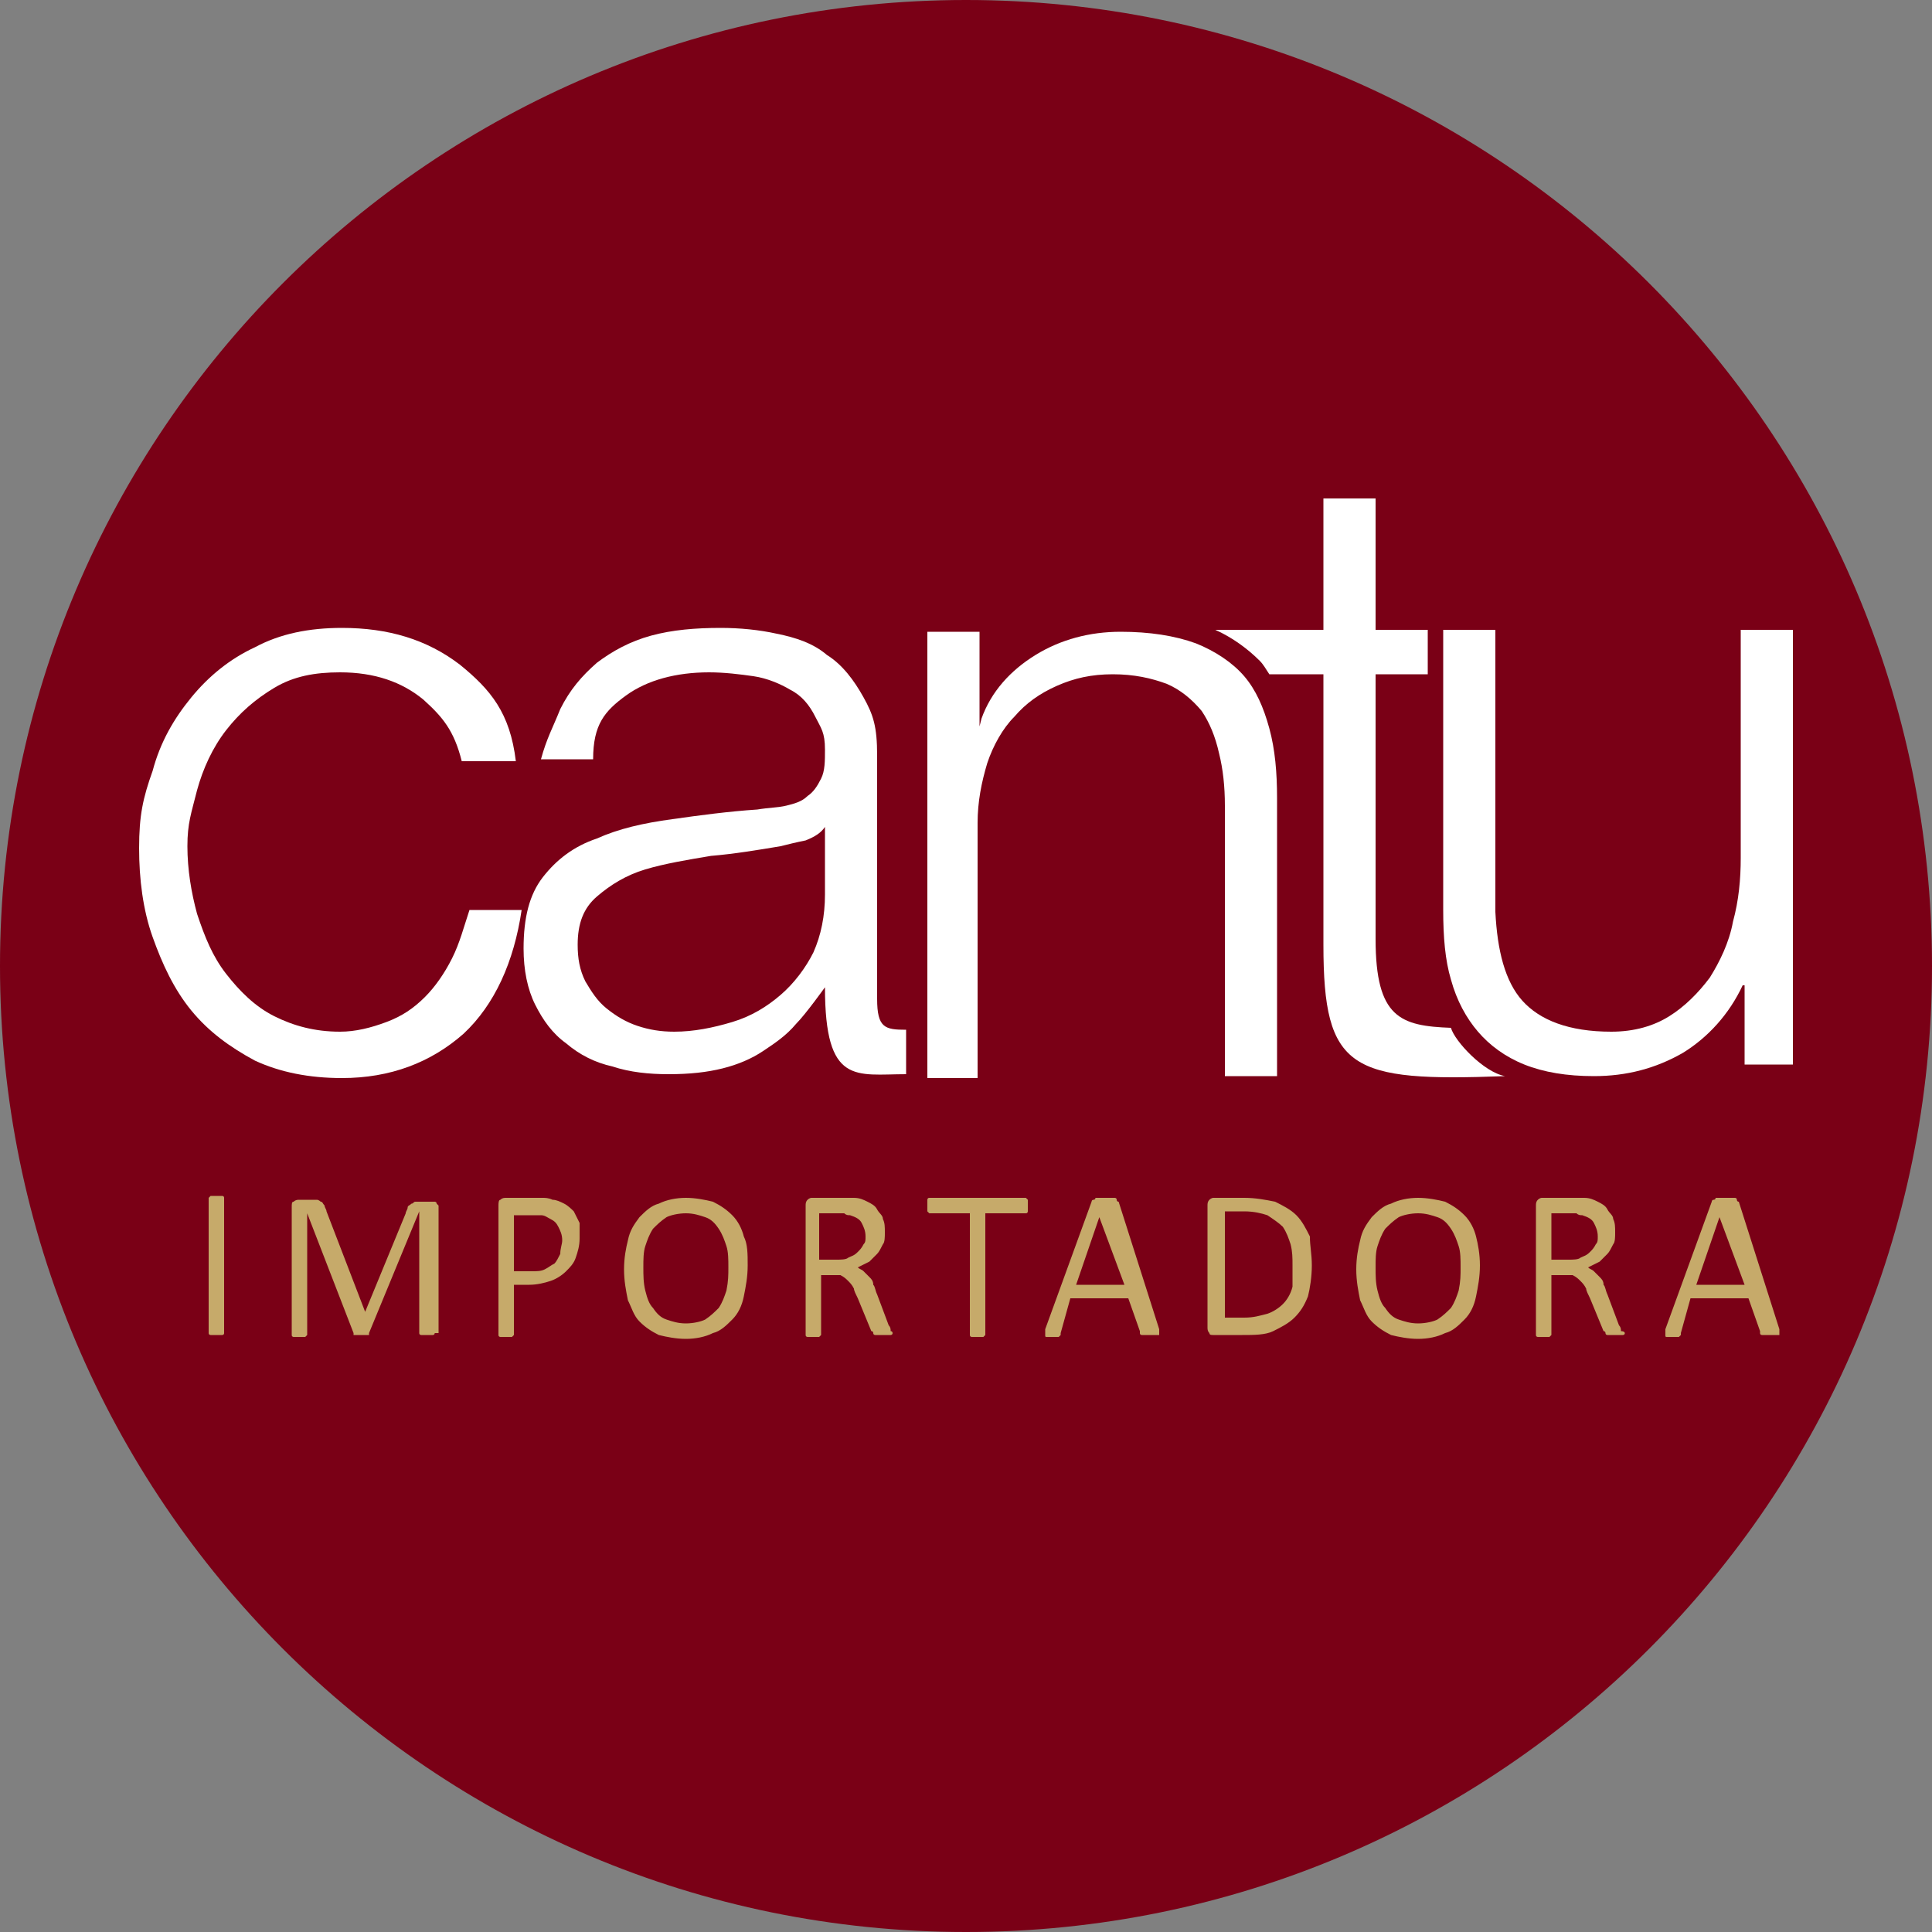
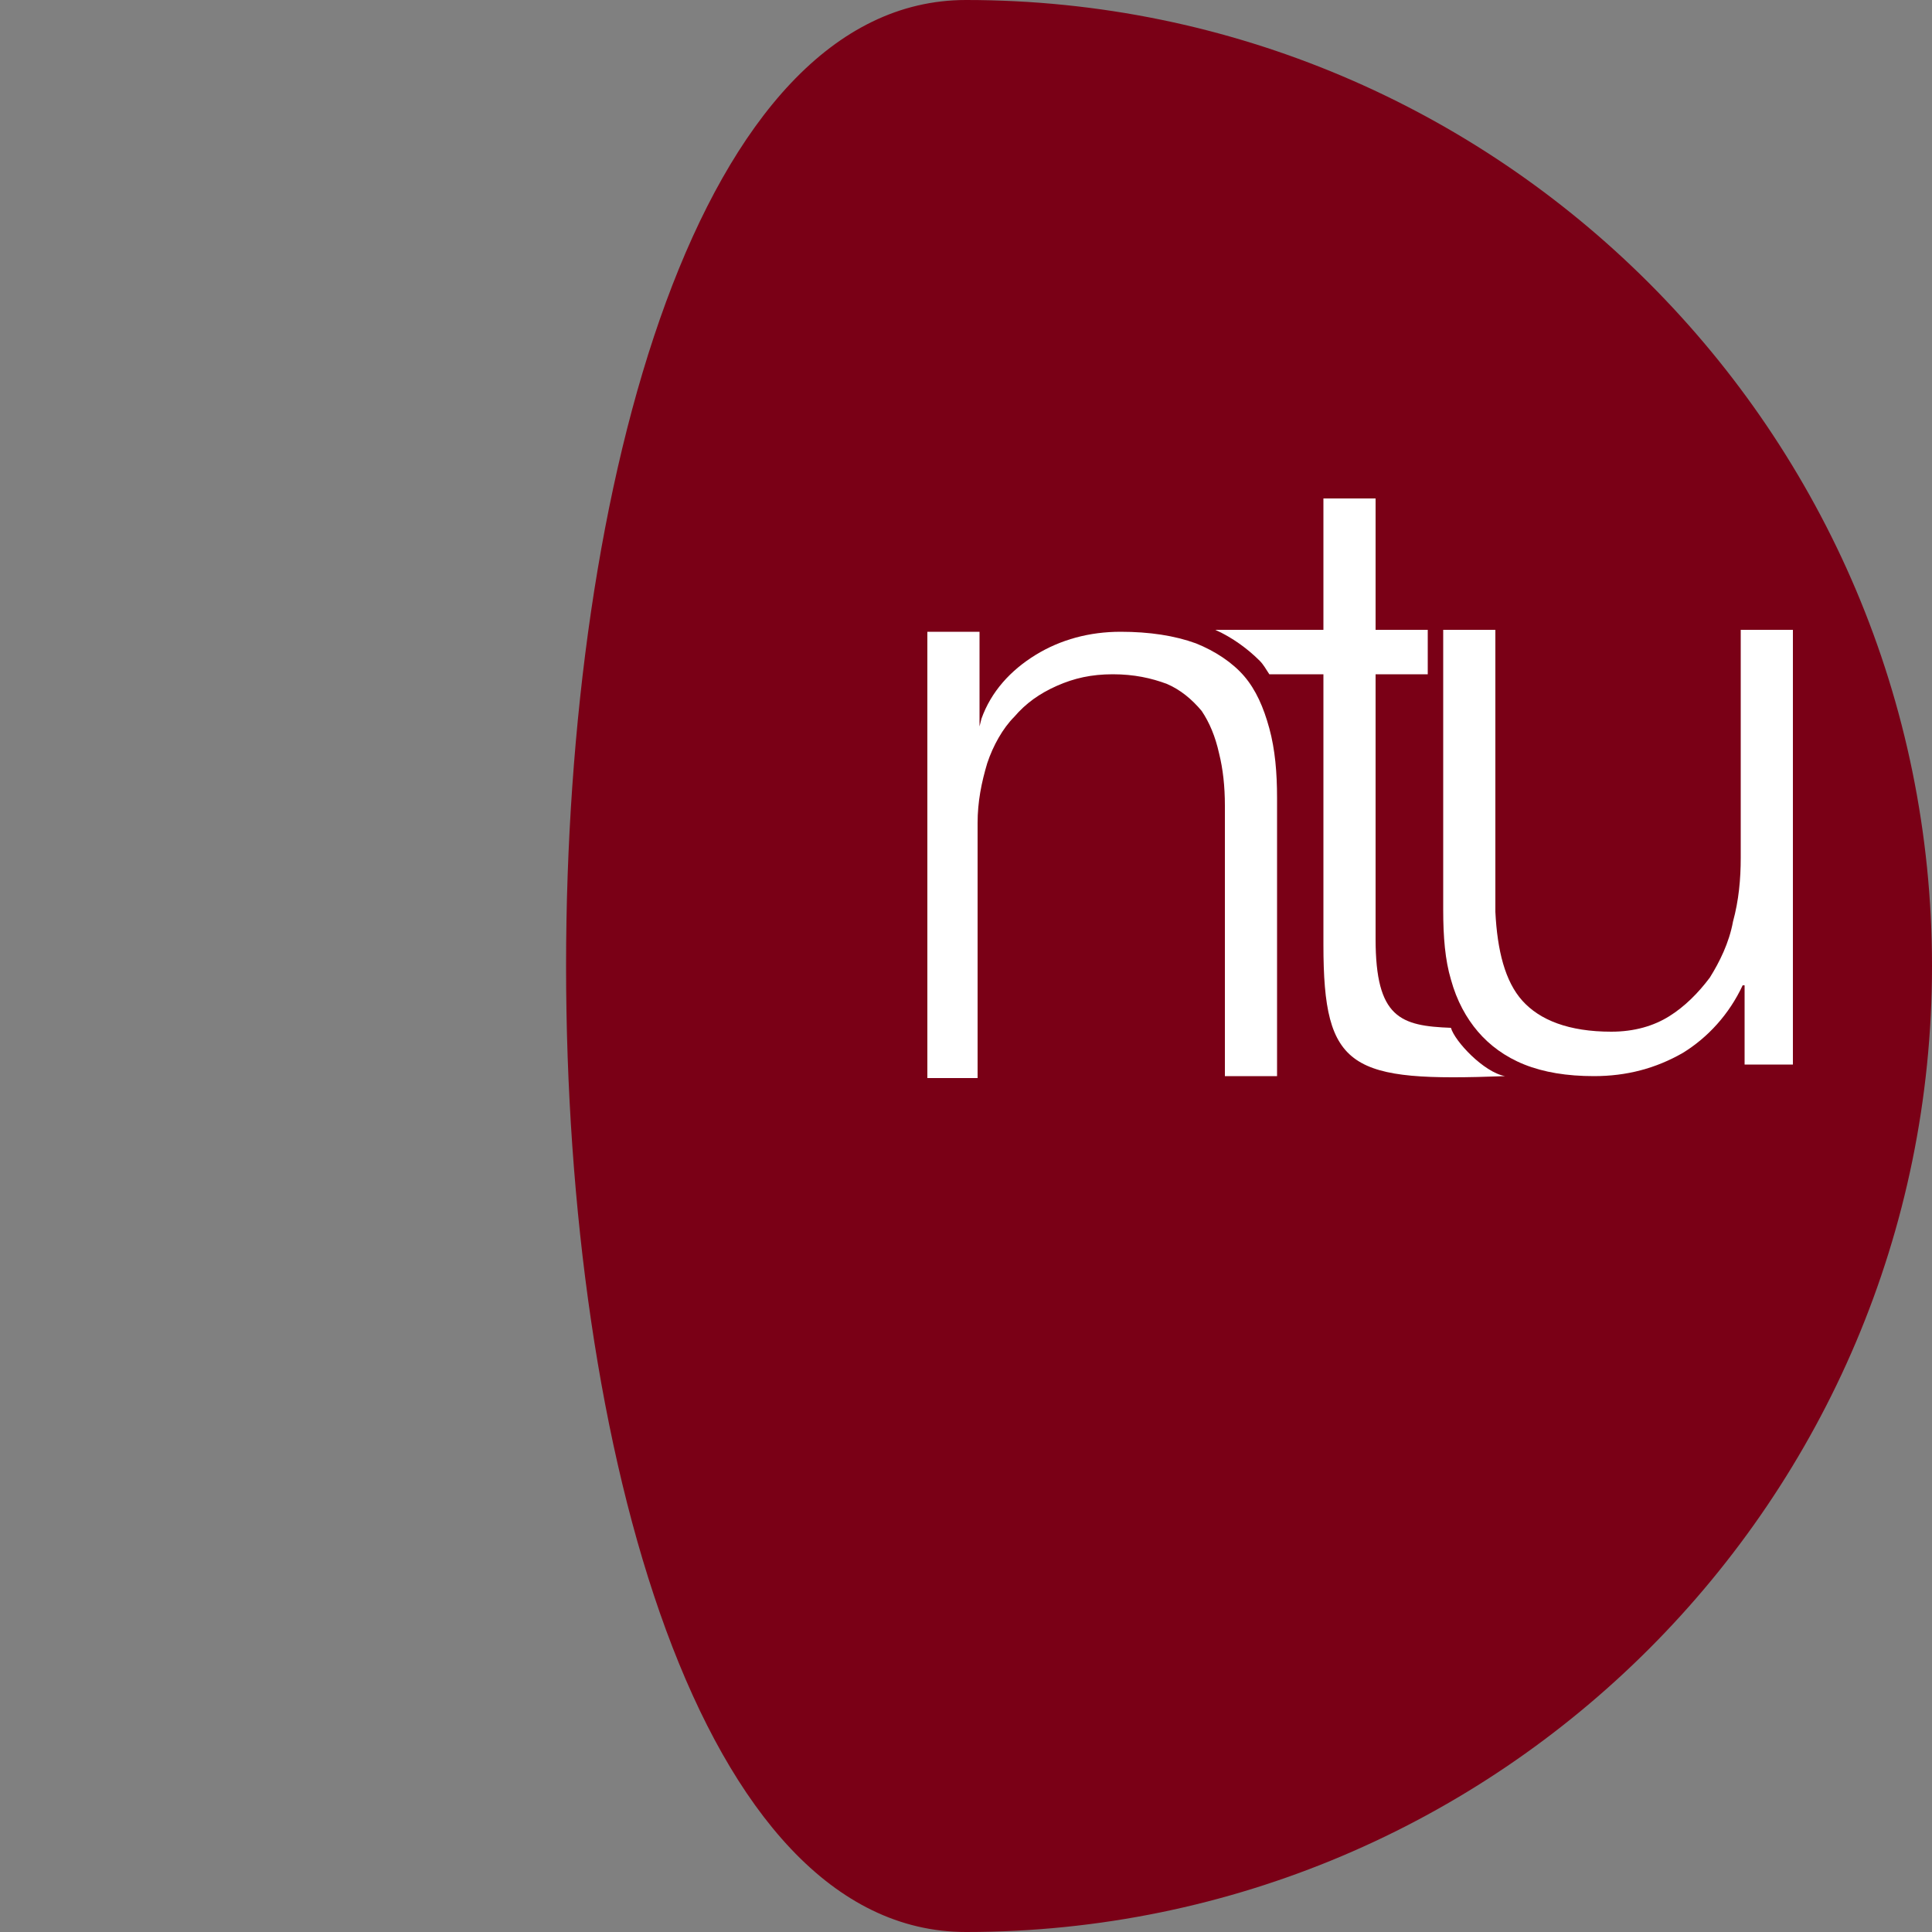
<svg xmlns="http://www.w3.org/2000/svg" version="1.1" id="Camada_1" x="0px" y="0px" width="100px" height="100px" viewBox="0 0 100 100" enable-background="new 0 0 100 100" xml:space="preserve">
  <rect x="0" y="0" width="100" height="100" fill="#808080" stroke="none" />
  <g>
-     <path fill-rule="evenodd" clip-rule="evenodd" fill="#7A0016" d="M50,0c27.6,0,50,22.4,50,50s-22.4,50-50,50C22.4,100,0,77.6,0,50   S22.4,0,50,0" />
-     <path fill="#FFFFFF" d="M23.4,49.6c-0.4,0.8-0.9,1.5-1.4,2c-0.6,0.6-1.2,1-2,1.3c-0.8,0.3-1.6,0.5-2.4,0.5c-1.3,0-2.4-0.3-3.4-0.8   c-1-0.5-1.8-1.3-2.5-2.2c-0.7-0.9-1.1-1.9-1.5-3.1c-0.3-1.1-0.5-2.3-0.5-3.5c0-1.2,0.2-1.7,0.5-2.9c0.3-1.1,0.8-2.2,1.5-3.1   c0.7-0.9,1.5-1.6,2.5-2.2c1-0.6,2.1-0.8,3.4-0.8c1.8,0,3.2,0.5,4.3,1.4c1,0.9,1.6,1.6,2,3.2h2.8c-0.3-2.5-1.3-3.7-2.9-5   c-1.7-1.3-3.7-1.9-6.1-1.9c-1.7,0-3.2,0.3-4.5,1c-1.3,0.6-2.4,1.5-3.3,2.6c-0.9,1.1-1.6,2.3-2,3.8c-0.5,1.4-0.7,2.3-0.7,4   c0,1.6,0.2,3.2,0.7,4.6c0.5,1.4,1.1,2.7,2,3.8c0.9,1.1,2,1.9,3.3,2.6c1.3,0.6,2.8,0.9,4.5,0.9c2.5,0,4.6-0.8,6.3-2.3   c1.6-1.5,2.6-3.7,3-6.4h-2.7C24,48,23.8,48.8,23.4,49.6" />
-     <path fill="#FFFFFF" d="M42.7,42.8L42.7,42.8c-0.2,0.3-0.5,0.5-1,0.7c-0.5,0.1-0.9,0.2-1.3,0.3c-1.2,0.2-2.4,0.4-3.6,0.5   c-1.2,0.2-2.4,0.4-3.4,0.7c-1,0.3-1.8,0.8-2.5,1.4c-0.7,0.6-1,1.4-1,2.5c0,0.7,0.1,1.3,0.4,1.9c0.3,0.5,0.6,1,1.1,1.4   c0.5,0.4,1,0.7,1.6,0.9c0.6,0.2,1.2,0.3,1.9,0.3c1,0,2-0.2,3-0.5c1-0.3,1.8-0.8,2.5-1.4c0.7-0.6,1.3-1.4,1.7-2.2   c0.4-0.9,0.6-1.9,0.6-3L42.7,42.8L42.7,42.8z M29,36.7c0.5-1,1.1-1.7,1.9-2.4c0.8-0.6,1.7-1.1,2.8-1.4c1.1-0.3,2.3-0.4,3.6-0.4   c1,0,2,0.1,2.9,0.3c1,0.2,1.9,0.5,2.6,1.1c0.8,0.5,1.4,1.3,1.9,2.2c0.5,0.9,0.7,1.5,0.7,3v12.6c0,1.5,0.4,1.6,1.5,1.6v2.3   c-2.6,0-4.2,0.6-4.2-4.5c0,0-1,1.4-1.5,1.9c-0.5,0.6-1.1,1-1.7,1.4c-0.6,0.4-1.3,0.7-2.1,0.9c-0.8,0.2-1.7,0.3-2.8,0.3   c-1,0-2-0.1-2.9-0.4c-0.9-0.2-1.7-0.6-2.4-1.2c-0.7-0.5-1.2-1.2-1.6-2c-0.4-0.8-0.6-1.8-0.6-2.9c0-1.6,0.3-2.8,1-3.7   c0.7-0.9,1.6-1.6,2.8-2c1.1-0.5,2.4-0.8,3.9-1c1.4-0.2,2.9-0.4,4.4-0.5c0.6-0.1,1.1-0.1,1.5-0.2c0.4-0.1,0.8-0.2,1.1-0.5   c0.3-0.2,0.5-0.5,0.7-0.9c0.2-0.4,0.2-0.9,0.2-1.5c0-0.9-0.2-1.1-0.5-1.7c-0.3-0.6-0.7-1.1-1.3-1.4c-0.5-0.3-1.2-0.6-1.9-0.7   c-0.7-0.1-1.5-0.2-2.3-0.2c-1.7,0-3.2,0.4-4.3,1.2c-1.1,0.8-1.7,1.5-1.7,3.3h-2.7C28.3,38.2,28.6,37.7,29,36.7z" />
+     <path fill-rule="evenodd" clip-rule="evenodd" fill="#7A0016" d="M50,0c27.6,0,50,22.4,50,50s-22.4,50-50,50S22.4,0,50,0" />
    <path fill="#FFFFFF" d="M50.6,55.7V42.6c0-1.1,0.2-2.1,0.5-3.1c0.3-0.9,0.8-1.8,1.4-2.4c0.6-0.7,1.3-1.2,2.2-1.6   c0.9-0.4,1.8-0.6,2.9-0.6c1.1,0,2,0.2,2.8,0.5c0.7,0.3,1.3,0.8,1.8,1.4c0.4,0.6,0.7,1.3,0.9,2.2c0.2,0.8,0.3,1.7,0.3,2.7v14h2.7   V41.3c0-1.3-0.1-2.5-0.4-3.6c-0.3-1.1-0.7-2-1.3-2.7c-0.6-0.7-1.5-1.3-2.5-1.7c-1.1-0.4-2.4-0.6-3.9-0.6c-1.6,0-3.1,0.4-4.4,1.2   c-1.3,0.8-2.3,1.9-2.8,3.3l-0.1,0.4v-4.9h-2.7v23.1H50.6z" />
    <path fill="#FFFFFF" d="M90.3,55.1V51h-0.1c-0.7,1.5-1.8,2.7-3.1,3.5c-1.4,0.8-2.9,1.2-4.6,1.2c-1.4,0-2.6-0.2-3.6-0.6   c-1-0.4-1.8-1-2.4-1.7c-0.6-0.7-1.1-1.6-1.4-2.7c-0.3-1-0.4-2.2-0.4-3.6V32.6h2.7v14.6c0.1,2,0.5,3.6,1.4,4.6   c0.9,1,2.4,1.6,4.6,1.6c1.2,0,2.2-0.3,3-0.8c0.8-0.5,1.5-1.2,2.1-2c0.5-0.8,1-1.8,1.2-2.9c0.3-1.1,0.4-2.2,0.4-3.3V32.6h2.7v22.5   H90.3z" />
    <path fill="#FFFFFF" d="M75.1,53.2c-2.6-0.1-3.9-0.5-3.9-4.6V34.9h2.7v-2.3h-2.7v-6.8h-2.7v6.8h-5.6c0.9,0.4,1.7,1,2.3,1.6   c0.2,0.2,0.3,0.4,0.5,0.7h2.8v14c0,6.5,1.4,7.1,9.4,6.8C76.8,55.5,75.3,53.9,75.1,53.2" />
-     <path fill-rule="evenodd" clip-rule="evenodd" fill="#C6AA6A" d="M89,63L89,63l-1.2,3.5h2.5L89,63z M92.1,68.8c0,0.1,0,0.1,0,0.2   c0,0,0,0.1,0,0.1c0,0-0.1,0-0.1,0c-0.1,0-0.2,0-0.3,0c-0.1,0-0.2,0-0.3,0c-0.1,0-0.1,0-0.2,0c0,0-0.1,0-0.1-0.1c0,0,0,0,0-0.1   l-0.6-1.7h-3L87,69c0,0,0,0.1,0,0.1c0,0,0,0-0.1,0.1c0,0-0.1,0-0.1,0c-0.1,0-0.1,0-0.2,0c-0.1,0-0.2,0-0.3,0c-0.1,0-0.1,0-0.1-0.1   c0,0,0-0.1,0-0.1c0-0.1,0-0.1,0-0.2l2.4-6.6c0,0,0-0.1,0.1-0.1c0,0,0.1,0,0.1-0.1c0,0,0.1,0,0.2,0c0.1,0,0.2,0,0.3,0   c0.1,0,0.2,0,0.3,0c0.1,0,0.1,0,0.2,0c0,0,0.1,0,0.1,0.1c0,0,0,0.1,0.1,0.1L92.1,68.8z M82.7,64c0-0.3-0.1-0.5-0.2-0.7   c-0.1-0.2-0.3-0.3-0.6-0.4c-0.1,0-0.2,0-0.3-0.1c-0.1,0-0.3,0-0.5,0h-0.8v2.4h0.9c0.2,0,0.5,0,0.6-0.1c0.2-0.1,0.3-0.1,0.5-0.3   c0.1-0.1,0.2-0.2,0.3-0.4C82.7,64.3,82.7,64.2,82.7,64z M84.1,69C84.1,69,84.1,69.1,84.1,69c0,0.1-0.1,0.1-0.1,0.1c0,0-0.1,0-0.2,0   c-0.1,0-0.2,0-0.3,0c-0.1,0-0.2,0-0.2,0c-0.1,0-0.1,0-0.1,0c0,0-0.1,0-0.1-0.1c0,0,0-0.1-0.1-0.1l-0.7-1.7   c-0.1-0.2-0.2-0.4-0.2-0.5c-0.1-0.2-0.2-0.3-0.3-0.4c-0.1-0.1-0.2-0.2-0.4-0.3C81.4,66,81.2,66,80.9,66h-0.6v3c0,0,0,0.1,0,0.1   c0,0,0,0-0.1,0.1c0,0-0.1,0-0.1,0c-0.1,0-0.1,0-0.2,0c-0.1,0-0.2,0-0.2,0c-0.1,0-0.1,0-0.1,0c0,0-0.1,0-0.1-0.1c0,0,0,0,0-0.1v-6.6   c0-0.1,0-0.2,0.1-0.3c0.1-0.1,0.2-0.1,0.2-0.1h1.5c0.2,0,0.3,0,0.4,0c0.1,0,0.2,0,0.3,0c0.3,0,0.5,0.1,0.7,0.2   c0.2,0.1,0.4,0.2,0.5,0.4c0.1,0.2,0.3,0.3,0.3,0.5c0.1,0.2,0.1,0.4,0.1,0.7c0,0.2,0,0.5-0.1,0.6c-0.1,0.2-0.2,0.4-0.3,0.5   c-0.1,0.1-0.3,0.3-0.4,0.4c-0.2,0.1-0.4,0.2-0.6,0.3c0.1,0.1,0.2,0.1,0.3,0.2c0.1,0.1,0.2,0.2,0.3,0.3c0.1,0.1,0.2,0.2,0.2,0.4   c0.1,0.1,0.1,0.3,0.2,0.5l0.6,1.6c0.1,0.1,0.1,0.2,0.1,0.3C84.1,68.9,84.1,69,84.1,69z M75.6,65.6c0-0.4,0-0.8-0.1-1.1   c-0.1-0.3-0.2-0.6-0.4-0.9c-0.2-0.3-0.4-0.5-0.7-0.6c-0.3-0.1-0.6-0.2-1-0.2c-0.4,0-0.8,0.1-1,0.2c-0.3,0.2-0.5,0.4-0.7,0.6   c-0.2,0.3-0.3,0.6-0.4,0.9c-0.1,0.3-0.1,0.7-0.1,1.1c0,0.4,0,0.8,0.1,1.2c0.1,0.4,0.2,0.7,0.4,0.9c0.2,0.3,0.4,0.5,0.7,0.6   c0.3,0.1,0.6,0.2,1,0.2c0.4,0,0.8-0.1,1-0.2c0.3-0.2,0.5-0.4,0.7-0.6c0.2-0.3,0.3-0.6,0.4-0.9C75.6,66.3,75.6,66,75.6,65.6z    M76.6,65.5c0,0.6-0.1,1.1-0.2,1.6c-0.1,0.5-0.3,0.9-0.6,1.2c-0.3,0.3-0.6,0.6-1,0.7c-0.4,0.2-0.9,0.3-1.4,0.3   c-0.5,0-1-0.1-1.4-0.2c-0.4-0.2-0.7-0.4-1-0.7c-0.3-0.3-0.4-0.7-0.6-1.1c-0.1-0.5-0.2-1-0.2-1.6c0-0.6,0.1-1.1,0.2-1.5   c0.1-0.5,0.3-0.8,0.6-1.2c0.3-0.3,0.6-0.6,1-0.7c0.4-0.2,0.9-0.3,1.4-0.3c0.5,0,1,0.1,1.4,0.2c0.4,0.2,0.7,0.4,1,0.7   c0.3,0.3,0.5,0.7,0.6,1.1C76.5,64.4,76.6,64.9,76.6,65.5z M66.9,65.5c0-0.4,0-0.7-0.1-1.1c-0.1-0.3-0.2-0.6-0.4-0.9   c-0.2-0.2-0.5-0.4-0.8-0.6c-0.3-0.1-0.7-0.2-1.2-0.2h-1v5.5h1c0.5,0,0.8-0.1,1.2-0.2c0.3-0.1,0.6-0.3,0.8-0.5   c0.2-0.2,0.4-0.5,0.5-0.9C66.9,66.4,66.9,66,66.9,65.5z M67.9,65.5c0,0.6-0.1,1.2-0.2,1.6c-0.2,0.5-0.4,0.8-0.7,1.1   c-0.3,0.3-0.7,0.5-1.1,0.7c-0.4,0.2-1,0.2-1.6,0.2h-1.5c-0.1,0-0.2,0-0.2-0.1c-0.1-0.1-0.1-0.2-0.1-0.3v-6.3c0-0.1,0-0.2,0.1-0.3   c0.1-0.1,0.2-0.1,0.2-0.1h1.6c0.6,0,1.1,0.1,1.6,0.2c0.4,0.2,0.8,0.4,1.1,0.7c0.3,0.3,0.5,0.7,0.7,1.1   C67.8,64.5,67.9,64.9,67.9,65.5z M56.9,63L56.9,63l-1.2,3.5h2.5L56.9,63z M60,68.8c0,0.1,0,0.1,0,0.2c0,0,0,0.1,0,0.1   c0,0-0.1,0-0.1,0c-0.1,0-0.2,0-0.3,0c-0.1,0-0.2,0-0.3,0c-0.1,0-0.1,0-0.2,0c0,0-0.1,0-0.1-0.1c0,0,0,0,0-0.1l-0.6-1.7h-3L54.9,69   c0,0,0,0.1,0,0.1c0,0,0,0-0.1,0.1c0,0-0.1,0-0.1,0c-0.1,0-0.1,0-0.2,0c-0.1,0-0.2,0-0.3,0c-0.1,0-0.1,0-0.1-0.1c0,0,0-0.1,0-0.1   c0-0.1,0-0.1,0-0.2l2.4-6.6c0,0,0-0.1,0.1-0.1c0,0,0.1,0,0.1-0.1c0,0,0.1,0,0.2,0c0.1,0,0.2,0,0.3,0c0.1,0,0.2,0,0.3,0   c0.1,0,0.1,0,0.2,0c0,0,0.1,0,0.1,0.1c0,0,0,0.1,0.1,0.1L60,68.8z M53.2,62.4c0,0.1,0,0.1,0,0.2c0,0.1,0,0.1,0,0.1   c0,0,0,0.1-0.1,0.1c0,0-0.1,0-0.1,0h-2V69c0,0,0,0.1,0,0.1c0,0,0,0-0.1,0.1c0,0-0.1,0-0.1,0c-0.1,0-0.1,0-0.2,0c-0.1,0-0.2,0-0.2,0   c-0.1,0-0.1,0-0.1,0c0,0-0.1,0-0.1-0.1c0,0,0,0,0-0.1v-6.2h-2c0,0-0.1,0-0.1,0c0,0,0,0-0.1-0.1c0,0,0-0.1,0-0.1c0-0.1,0-0.1,0-0.2   c0-0.1,0-0.1,0-0.2c0-0.1,0-0.1,0-0.1c0,0,0-0.1,0.1-0.1c0,0,0.1,0,0.1,0H53c0,0,0.1,0,0.1,0c0,0,0,0,0.1,0.1c0,0,0,0.1,0,0.1   C53.2,62.3,53.2,62.4,53.2,62.4z M44.8,64c0-0.3-0.1-0.5-0.2-0.7c-0.1-0.2-0.3-0.3-0.6-0.4c-0.1,0-0.2,0-0.3-0.1   c-0.1,0-0.3,0-0.5,0h-0.8v2.4h0.9c0.2,0,0.5,0,0.6-0.1c0.2-0.1,0.3-0.1,0.5-0.3c0.1-0.1,0.2-0.2,0.3-0.4   C44.8,64.3,44.8,64.2,44.8,64z M46.2,69C46.2,69,46.2,69.1,46.2,69c0,0.1-0.1,0.1-0.1,0.1c0,0-0.1,0-0.2,0c-0.1,0-0.2,0-0.3,0   c-0.1,0-0.2,0-0.2,0c-0.1,0-0.1,0-0.1,0c0,0-0.1,0-0.1-0.1c0,0,0-0.1-0.1-0.1l-0.7-1.7c-0.1-0.2-0.2-0.4-0.2-0.5   c-0.1-0.2-0.2-0.3-0.3-0.4c-0.1-0.1-0.2-0.2-0.4-0.3C43.5,66,43.3,66,43.1,66h-0.6v3c0,0,0,0.1,0,0.1c0,0,0,0-0.1,0.1   c0,0-0.1,0-0.1,0c-0.1,0-0.1,0-0.2,0c-0.1,0-0.2,0-0.2,0c-0.1,0-0.1,0-0.1,0c0,0-0.1,0-0.1-0.1c0,0,0,0,0-0.1v-6.6   c0-0.1,0-0.2,0.1-0.3c0.1-0.1,0.2-0.1,0.2-0.1h1.5c0.2,0,0.3,0,0.4,0c0.1,0,0.2,0,0.3,0c0.3,0,0.5,0.1,0.7,0.2   c0.2,0.1,0.4,0.2,0.5,0.4c0.1,0.2,0.3,0.3,0.3,0.5c0.1,0.2,0.1,0.4,0.1,0.7c0,0.2,0,0.5-0.1,0.6c-0.1,0.2-0.2,0.4-0.3,0.5   c-0.1,0.1-0.3,0.3-0.4,0.4c-0.2,0.1-0.4,0.2-0.6,0.3c0.1,0.1,0.2,0.1,0.3,0.2c0.1,0.1,0.2,0.2,0.3,0.3c0.1,0.1,0.2,0.2,0.2,0.4   c0.1,0.1,0.1,0.3,0.2,0.5l0.6,1.6c0.1,0.1,0.1,0.2,0.1,0.3C46.2,68.9,46.2,69,46.2,69z M37.7,65.6c0-0.4,0-0.8-0.1-1.1   c-0.1-0.3-0.2-0.6-0.4-0.9c-0.2-0.3-0.4-0.5-0.7-0.6c-0.3-0.1-0.6-0.2-1-0.2c-0.4,0-0.8,0.1-1,0.2c-0.3,0.2-0.5,0.4-0.7,0.6   c-0.2,0.3-0.3,0.6-0.4,0.9c-0.1,0.3-0.1,0.7-0.1,1.1c0,0.4,0,0.8,0.1,1.2c0.1,0.4,0.2,0.7,0.4,0.9c0.2,0.3,0.4,0.5,0.7,0.6   c0.3,0.1,0.6,0.2,1,0.2c0.4,0,0.8-0.1,1-0.2c0.3-0.2,0.5-0.4,0.7-0.6c0.2-0.3,0.3-0.6,0.4-0.9C37.7,66.3,37.7,66,37.7,65.6z    M38.7,65.5c0,0.6-0.1,1.1-0.2,1.6c-0.1,0.5-0.3,0.9-0.6,1.2c-0.3,0.3-0.6,0.6-1,0.7c-0.4,0.2-0.9,0.3-1.4,0.3   c-0.5,0-1-0.1-1.4-0.2c-0.4-0.2-0.7-0.4-1-0.7c-0.3-0.3-0.4-0.7-0.6-1.1c-0.1-0.5-0.2-1-0.2-1.6c0-0.6,0.1-1.1,0.2-1.5   c0.1-0.5,0.3-0.8,0.6-1.2c0.3-0.3,0.6-0.6,1-0.7c0.4-0.2,0.9-0.3,1.4-0.3c0.5,0,1,0.1,1.4,0.2c0.4,0.2,0.7,0.4,1,0.7   c0.3,0.3,0.5,0.7,0.6,1.1C38.7,64.4,38.7,64.9,38.7,65.5z M29.1,64.2c0-0.3-0.1-0.5-0.2-0.7c-0.1-0.2-0.2-0.3-0.4-0.4   c-0.2-0.1-0.3-0.2-0.5-0.2c-0.2,0-0.3,0-0.5,0h-0.9v2.9h0.9c0.3,0,0.5,0,0.7-0.1c0.2-0.1,0.3-0.2,0.5-0.3c0.1-0.1,0.2-0.3,0.3-0.5   C29,64.6,29.1,64.4,29.1,64.2z M30,64.1c0,0.4-0.1,0.7-0.2,1c-0.1,0.3-0.3,0.5-0.5,0.7c-0.2,0.2-0.5,0.4-0.8,0.5   c-0.3,0.1-0.7,0.2-1.1,0.2h-0.8V69c0,0,0,0.1,0,0.1c0,0,0,0-0.1,0.1c0,0-0.1,0-0.1,0c-0.1,0-0.1,0-0.2,0c-0.1,0-0.2,0-0.2,0   c-0.1,0-0.1,0-0.1,0c0,0-0.1,0-0.1-0.1c0,0,0,0,0-0.1v-6.6c0-0.1,0-0.3,0.1-0.3c0.1-0.1,0.2-0.1,0.3-0.1h1.5c0.2,0,0.3,0,0.4,0   c0.1,0,0.3,0,0.5,0.1c0.2,0,0.4,0.1,0.6,0.2c0.2,0.1,0.4,0.3,0.5,0.4c0.1,0.2,0.2,0.4,0.3,0.6C30,63.6,30,63.8,30,64.1z M22.5,69   C22.5,69,22.5,69.1,22.5,69c0,0.1-0.1,0.1-0.1,0.1c0,0-0.1,0-0.1,0c-0.1,0-0.1,0-0.2,0c-0.1,0-0.2,0-0.2,0c-0.1,0-0.1,0-0.1,0   c0,0-0.1,0-0.1-0.1c0,0,0,0,0-0.1v-6.2h0L19.1,69c0,0,0,0,0,0.1c0,0-0.1,0-0.1,0c0,0-0.1,0-0.1,0c-0.1,0-0.1,0-0.2,0   c-0.1,0-0.1,0-0.2,0c-0.1,0-0.1,0-0.1,0c0,0-0.1,0-0.1,0c0,0,0,0,0-0.1l-2.4-6.2h0V69c0,0,0,0.1,0,0.1c0,0,0,0-0.1,0.1   c0,0-0.1,0-0.1,0c-0.1,0-0.1,0-0.2,0c-0.1,0-0.2,0-0.2,0c-0.1,0-0.1,0-0.1,0c0,0-0.1,0-0.1-0.1c0,0,0,0,0-0.1v-6.5   c0-0.2,0-0.3,0.1-0.3c0.1-0.1,0.2-0.1,0.3-0.1h0.6c0.1,0,0.2,0,0.3,0c0.1,0,0.2,0.1,0.2,0.1c0.1,0,0.1,0.1,0.2,0.2   c0,0.1,0.1,0.2,0.1,0.3l2,5.2h0l2.1-5.1c0-0.1,0.1-0.2,0.1-0.3c0-0.1,0.1-0.1,0.2-0.2c0.1,0,0.1-0.1,0.2-0.1c0.1,0,0.2,0,0.2,0h0.6   c0.1,0,0.1,0,0.2,0c0,0,0.1,0,0.1,0.1c0,0,0.1,0.1,0.1,0.1c0,0.1,0,0.1,0,0.2V69z M11.6,69C11.6,69,11.6,69.1,11.6,69   c0,0.1-0.1,0.1-0.1,0.1c0,0-0.1,0-0.1,0c-0.1,0-0.1,0-0.2,0c-0.1,0-0.2,0-0.2,0c-0.1,0-0.1,0-0.1,0c0,0-0.1,0-0.1-0.1   c0,0,0,0,0-0.1v-6.8c0,0,0-0.1,0-0.1c0,0,0,0,0.1-0.1c0,0,0.1,0,0.1,0c0.1,0,0.1,0,0.2,0c0.1,0,0.2,0,0.2,0c0.1,0,0.1,0,0.1,0   c0,0,0.1,0,0.1,0.1c0,0,0,0,0,0.1V69z" />
  </g>
</svg>